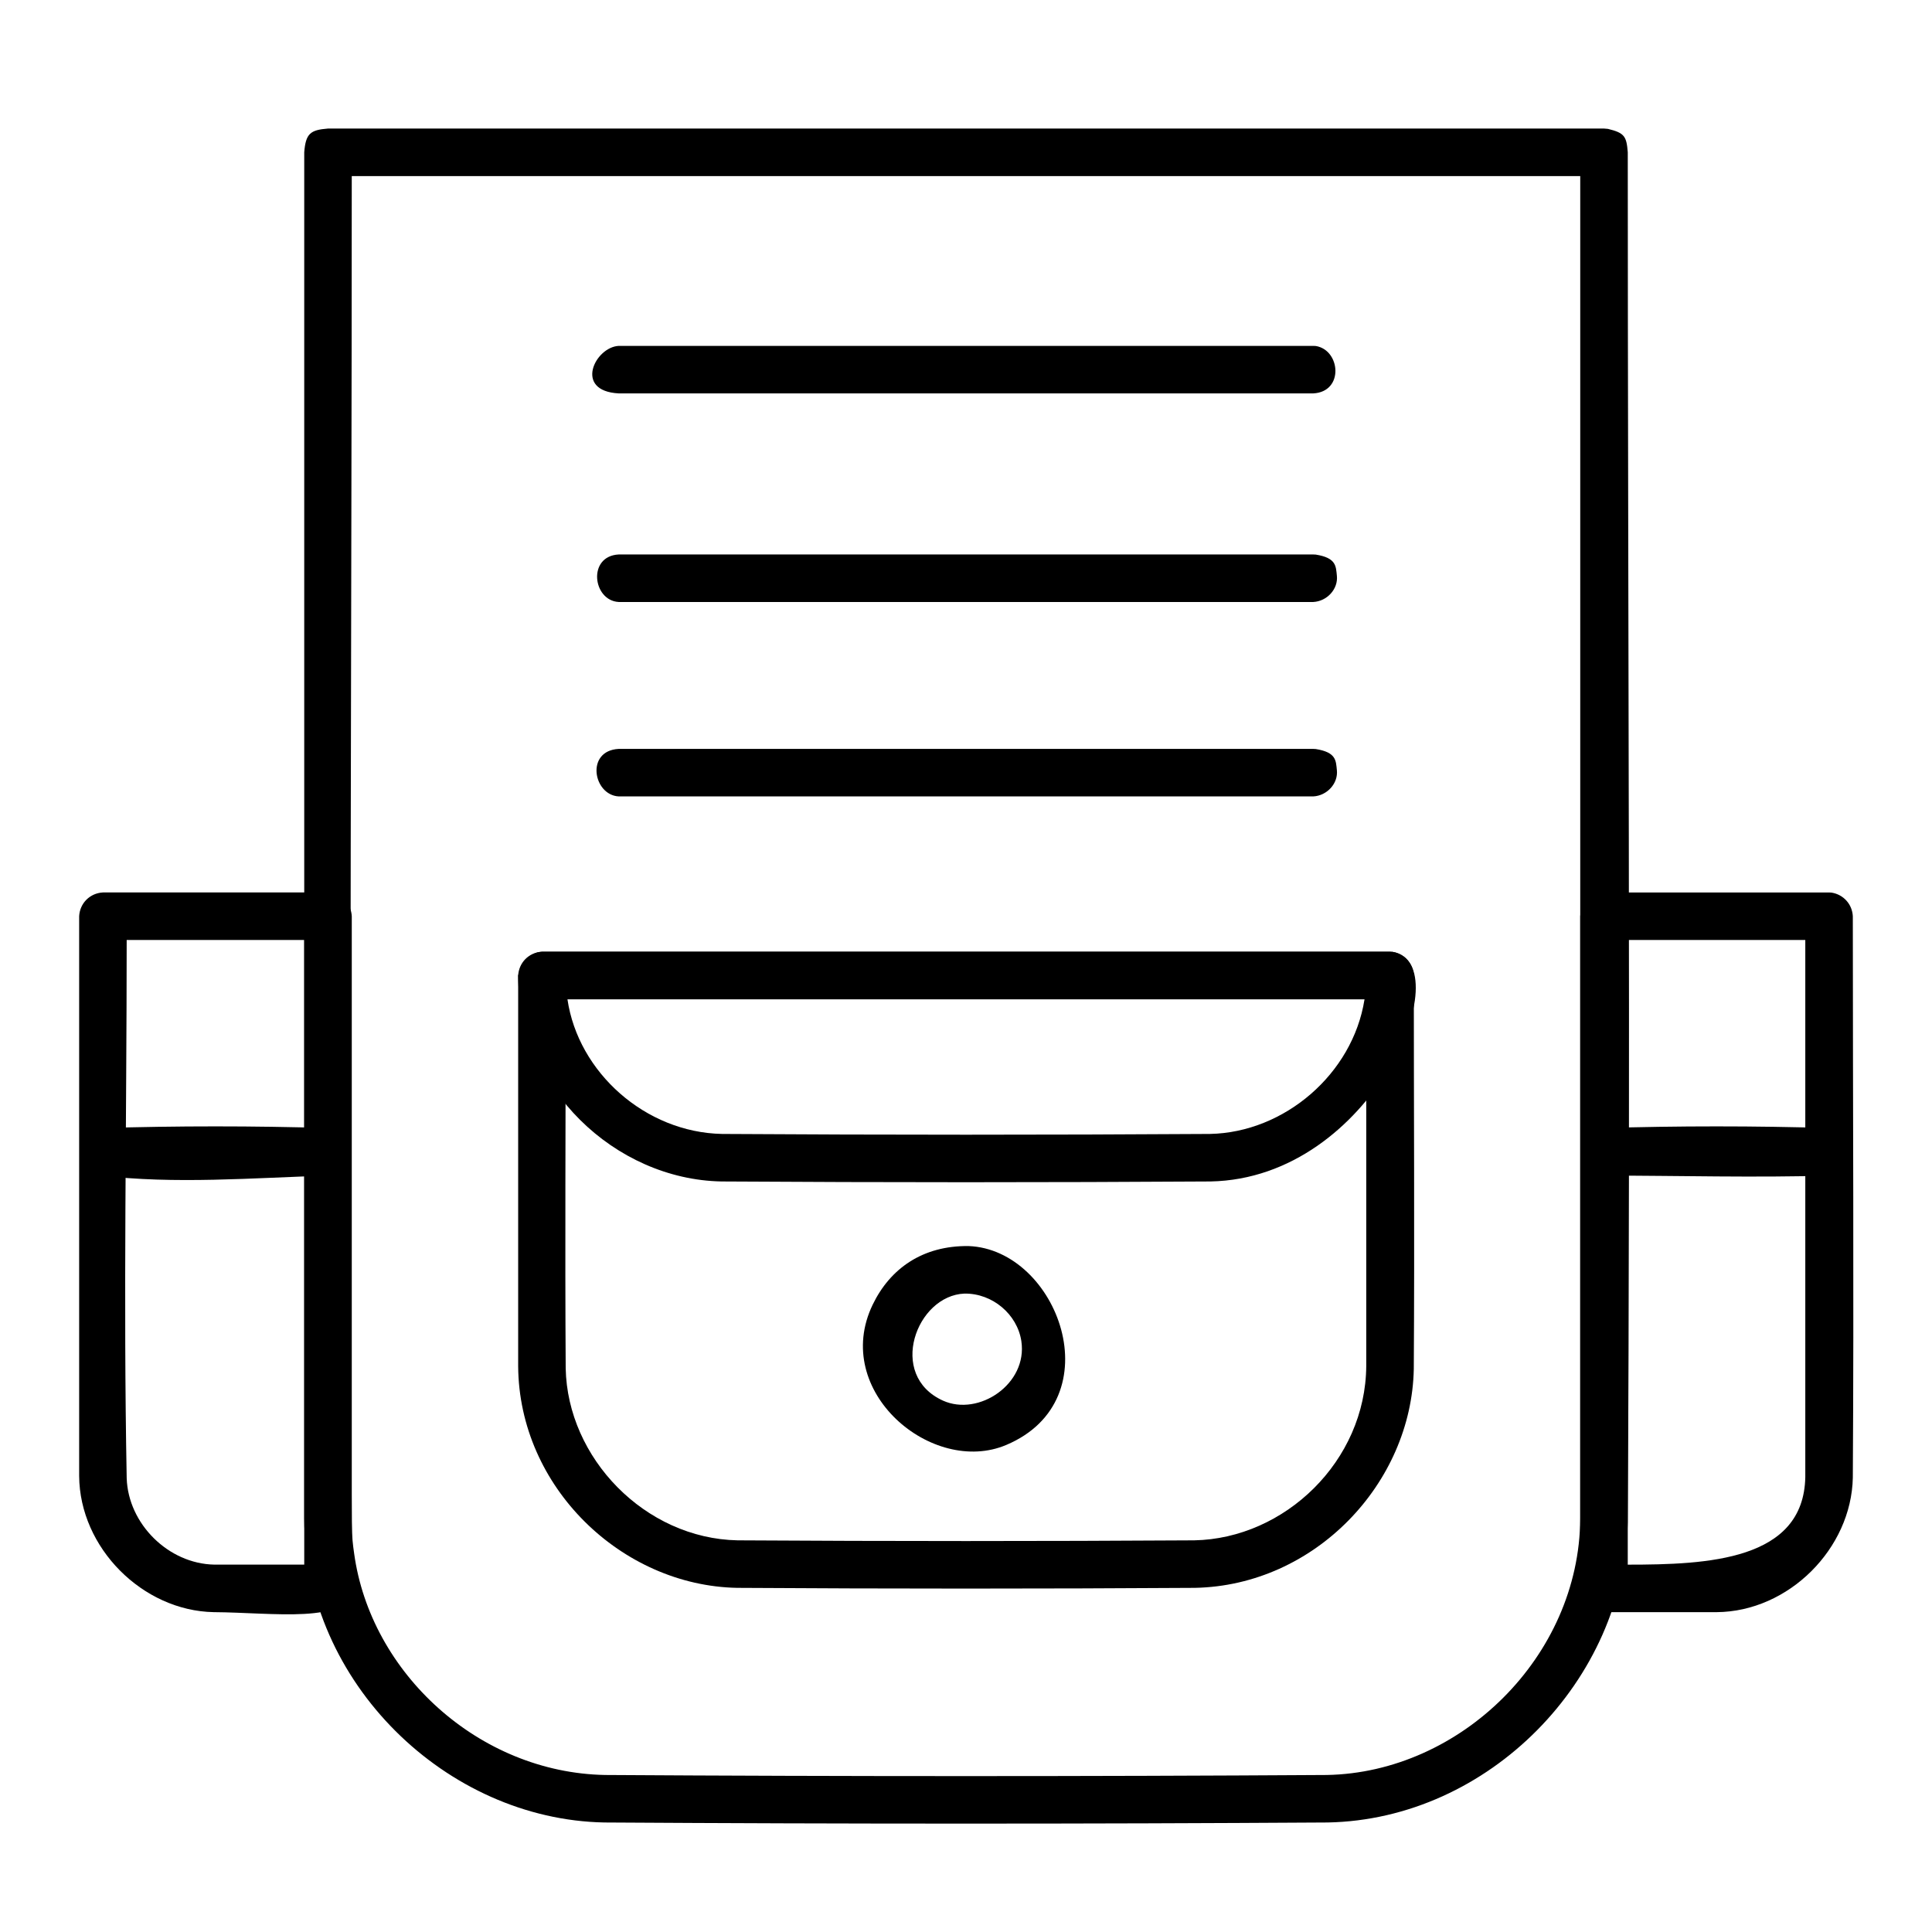
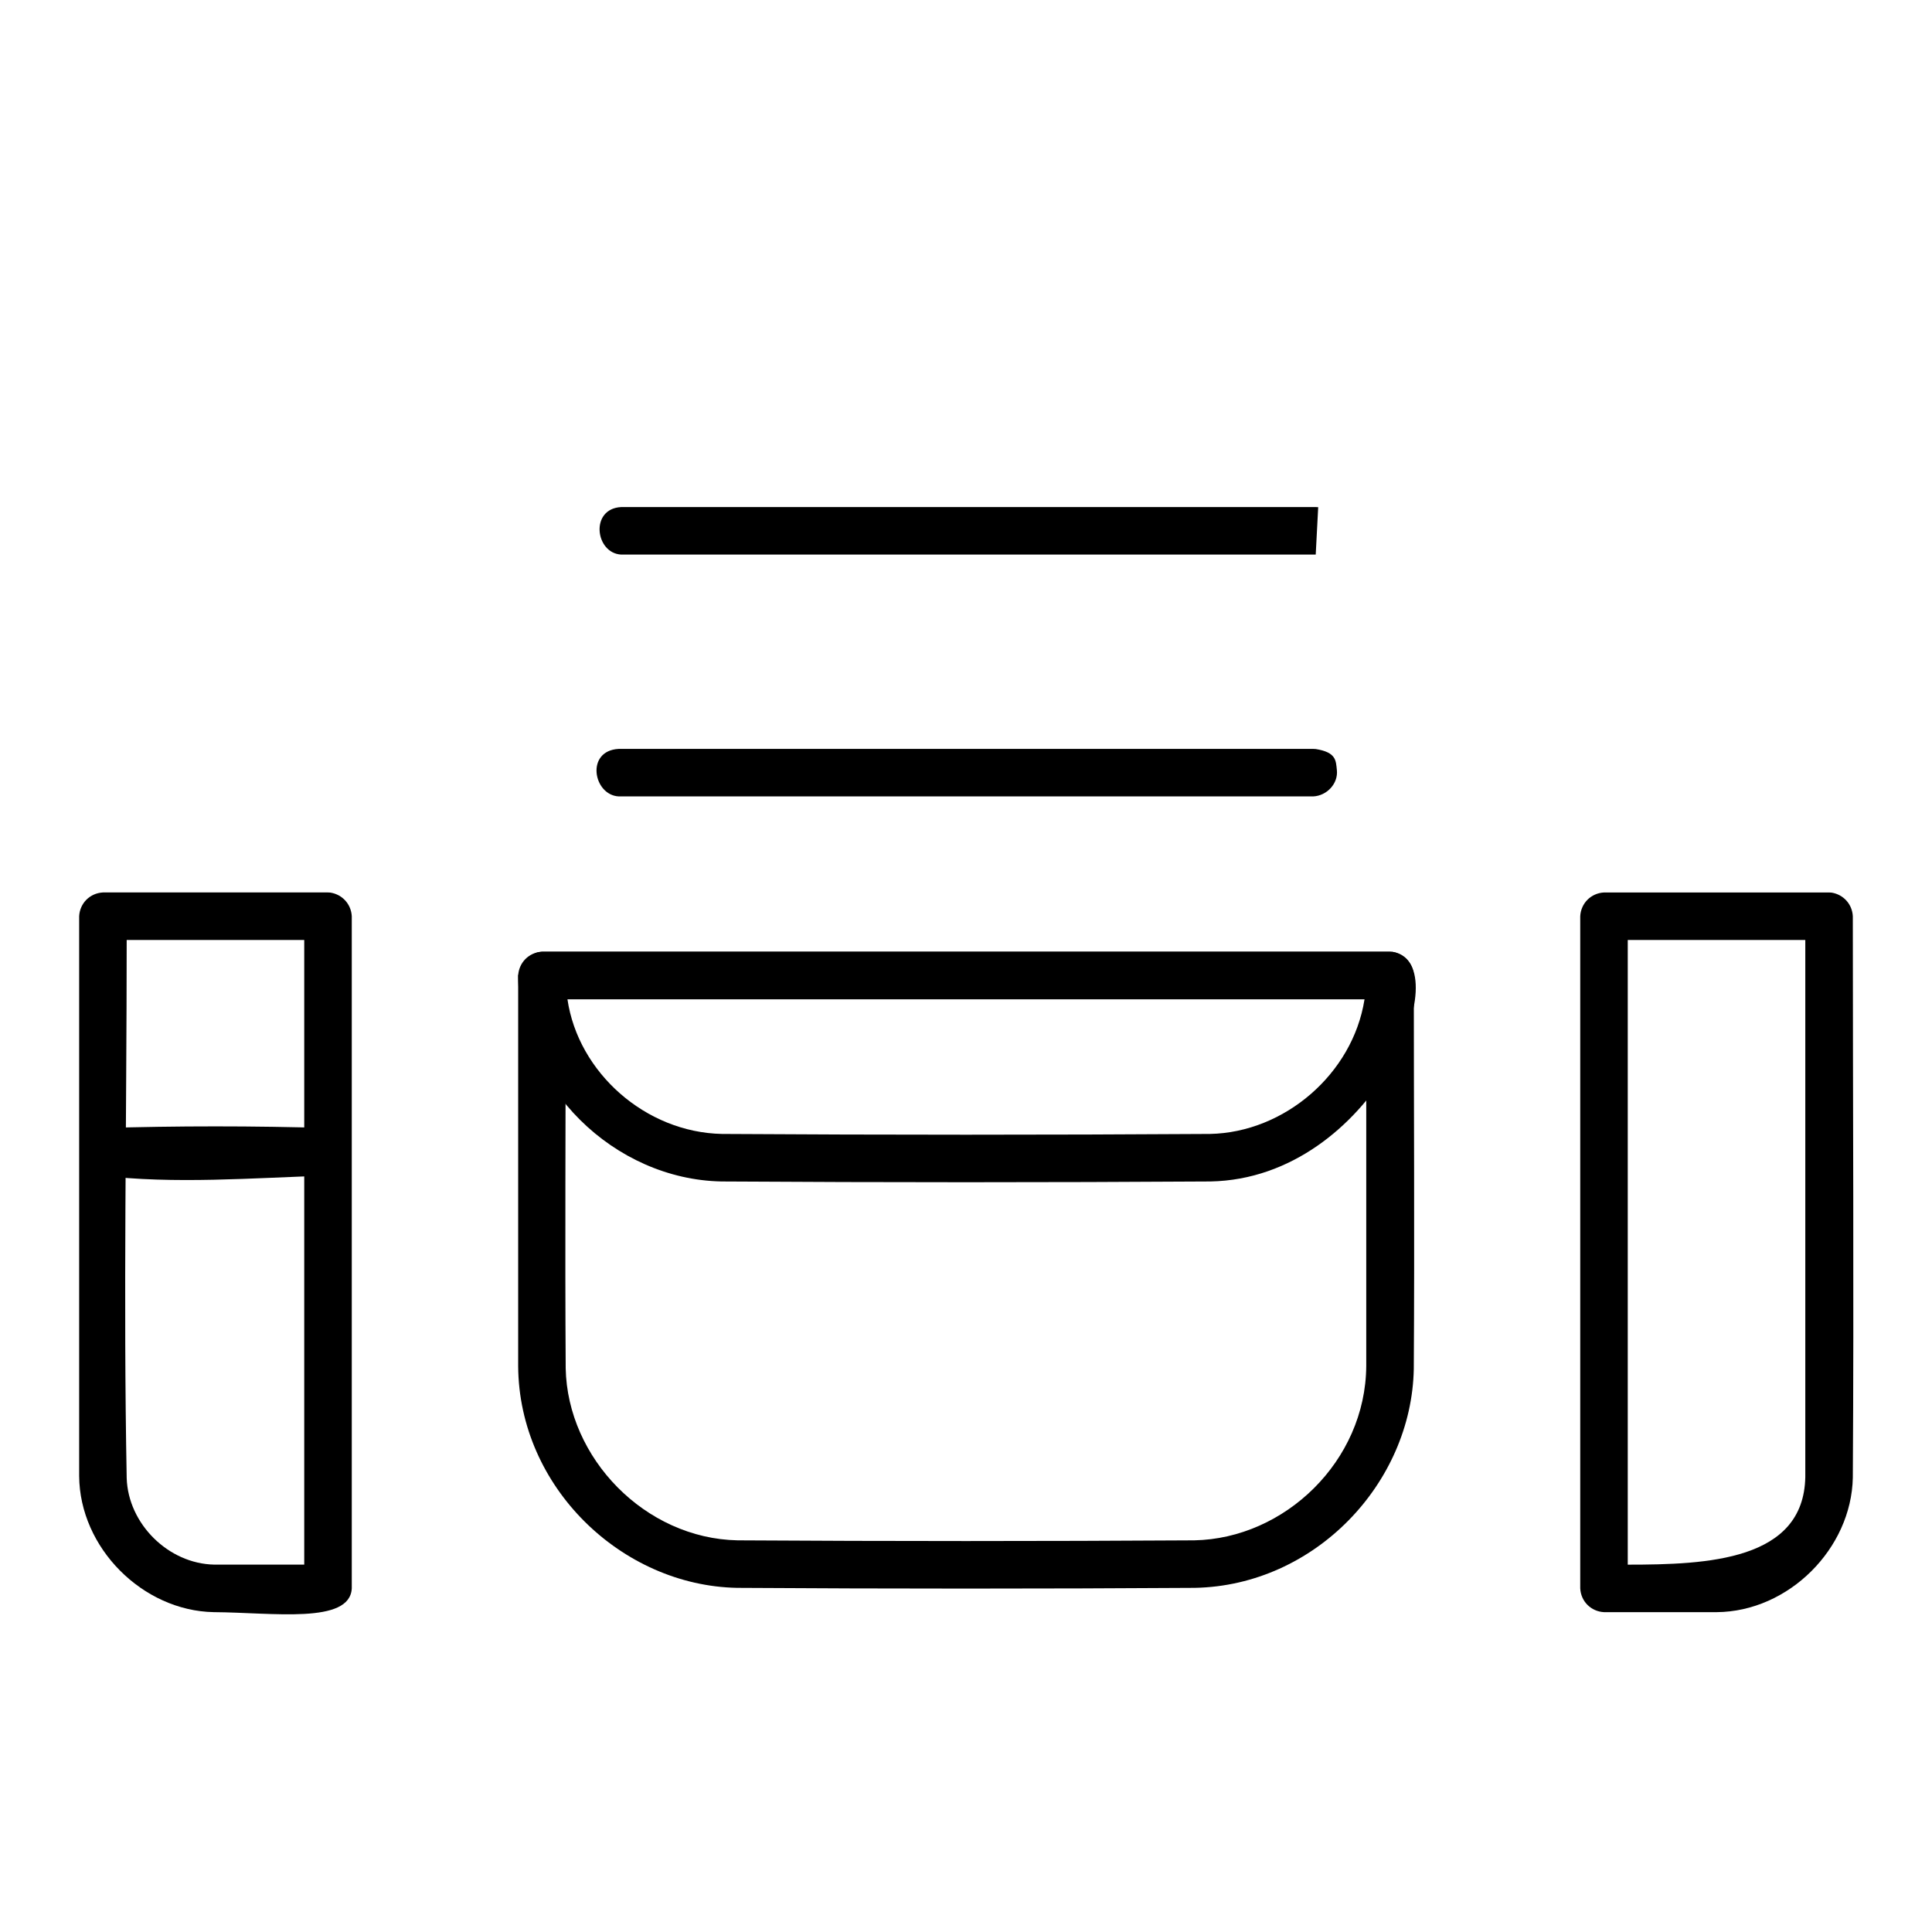
<svg xmlns="http://www.w3.org/2000/svg" fill="#000000" width="800px" height="800px" version="1.1" viewBox="144 144 512 512">
  <g fill-rule="evenodd">
    <path d="m629.38 380.55c3.129 0.5 5.473 3.039 5.637 6.262 0 49.594 0.312 99.184 0 148.77-0.359 18.801-17.004 35.527-36.098 35.656h-29.844c-3.422-0.18-6.117-2.816-6.297-6.297v-178.13c0.176-3.414 2.812-6.109 6.297-6.297h59.645c0.223 0.016 0.441 0.023 0.66 0.035zm-54.008 12.559v165.54c21.148 0 46.629-1.078 47.051-23.219v-142.32z" />
    <path d="m231.58 380.55c3.129 0.5 5.473 3.039 5.644 6.262v178.13c-0.504 9.543-20.867 6.394-36.59 6.293-18.816-0.352-35.535-17.004-35.656-36.098v-148.33c0.176-3.414 2.812-6.109 6.297-6.297h59.652c0.215 0.016 0.438 0.023 0.656 0.035zm-54.008 12.559c0 47.539-0.898 95.09 0.004 142.62 0.383 12.09 11.023 22.68 23.211 22.91l23.84 0.004v-165.54h-47.055z" />
-     <path d="m570.06 178.14c4.465 1.074 4.984 1.984 5.316 6.219 0 121.02 0.746 242.05-0.012 363.07-0.77 41.574-36.691 78.75-79.547 79.547-63.879 0.398-127.76 0.398-191.64 0-41.863-0.777-79.285-37.023-79.551-80.523v-362.09c0.387-4.988 1.633-5.93 6.297-6.297h338.15c0.328 0.031 0.656 0.055 0.984 0.082zm-332.84 12.516c0 118.88-0.734 237.75 0.004 356.62 0.086 4.711 0.25 5.668 0.621 8.367 4.332 31.695 33.035 58.121 66.488 58.746 63.773 0.395 127.55 0.395 191.33 0 35.328-0.66 66.887-31.301 67.117-67.973v-355.75h-325.56z" />
    <path d="m513.08 396.26c3.102 0.527 5.41 3.039 5.594 6.258 0 34.754 0.215 69.504-0.004 104.26-0.574 30.359-26.262 57.418-58.023 58.02-40.43 0.258-80.867 0.258-121.3 0-30.562-0.574-57.828-26.652-58.027-58.758v-103.52c0.191-3.394 2.793-6.102 6.297-6.297h224.76c0.238 0.016 0.469 0.023 0.707 0.039zm-219.17 12.555c0 32.602-0.203 65.203 0.004 97.801 0.449 23.746 20.969 45.121 45.586 45.59 40.328 0.25 80.66 0.25 120.98 0 24.008-0.457 45.43-21.016 45.59-46.211v-97.18z" />
    <path d="m513.08 396.26c17.906 3.043-5.09 60.02-48.285 60.84-43.203 0.273-86.398 0.273-129.6 0-28.238-0.535-53.688-24.758-53.879-54.562 0 0 1.293-6.035 6.297-6.316h224.76c0.238 0.016 0.469 0.023 0.707 0.039zm-218.7 12.555c2.836 19.391 20.676 35.301 40.977 35.691 43.09 0.273 86.188 0.273 129.28 0 19.77-0.379 37.832-15.922 40.961-35.586l0.016-0.105z" />
-     <path d="m400.7 474.22c23.629 0.902 38.449 40.652 9.977 52.703-19.574 8.289-46.496-14.168-35.406-37.172 4.629-9.598 13.27-15.688 25.434-15.531zm-1.09 12.594c-12.785 0.484-20.551 21.652-5.719 28.363 9.453 4.277 22.516-4.387 20.773-15.793-1.082-7.074-7.644-12.664-15.055-12.57z" />
-     <path d="m492.68 235.69c6.566 1.043 7.566 12.133-0.656 12.566h-184.06c-12-0.629-6.273-12.27 0-12.594h184.06c0.215 0.012 0.438 0.02 0.656 0.031z" />
-     <path d="m492.68 290.97c5.477 0.871 5.34 3.082 5.606 5.606 0.371 3.535-2.606 6.766-6.262 6.957h-184.06c-6.887-0.363-8.348-12.16 0-12.594h184.06c0.215 0.012 0.438 0.02 0.656 0.031z" />
+     <path d="m492.68 290.97h-184.06c-6.887-0.363-8.348-12.16 0-12.594h184.06c0.215 0.012 0.438 0.02 0.656 0.031z" />
    <path d="m492.68 342.5c5.477 0.867 5.34 3.078 5.606 5.602 0.371 3.535-2.606 6.766-6.262 6.957h-184.06c-6.769-0.359-8.852-12.133 0-12.594h184.06c0.215 0.012 0.438 0.02 0.656 0.035z" />
-     <path d="m629.11 442.96c6.262 0.57 8.629 11.789 0 12.57-20 0.605-40.023 0.016-60.027 0.016-6.301-0.191-9.012-11.805-0.383-12.586 20.129-0.609 40.285-0.609 60.41 0z" />
    <path d="m231.3 442.96c6.266 0.57 8.629 11.789 0 12.57-20.348 0.613-41.031 2.367-60.789-0.035-0.754-0.09-1.492-0.316-2.168-0.676-4.609-2.418-4.152-11.25 2.543-11.859 20.129-0.609 40.285-0.609 60.41 0z" />
  </g>
</svg>